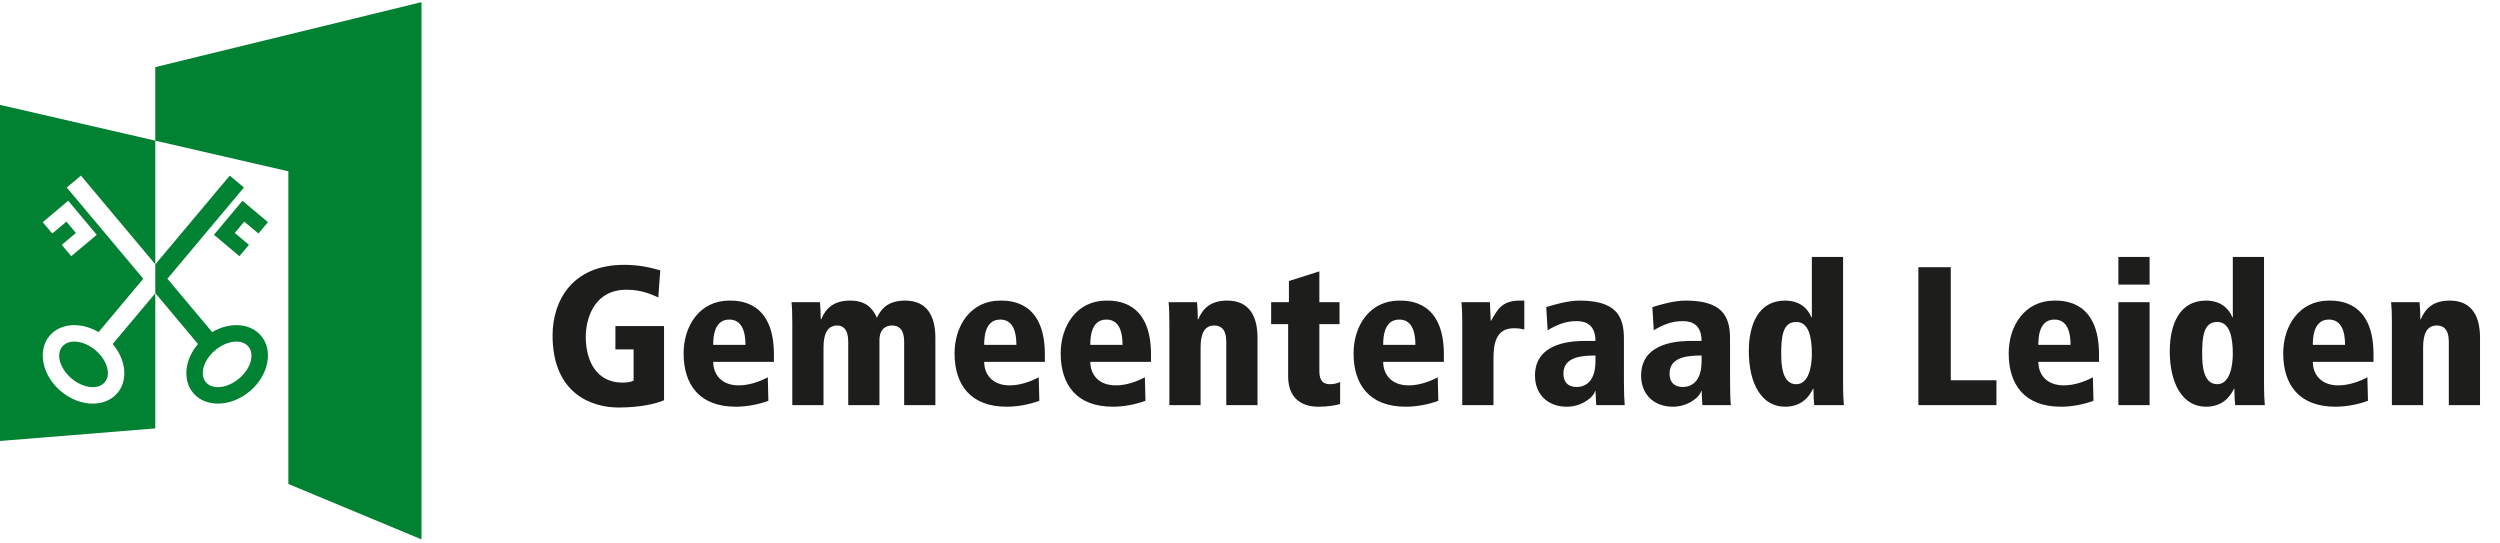
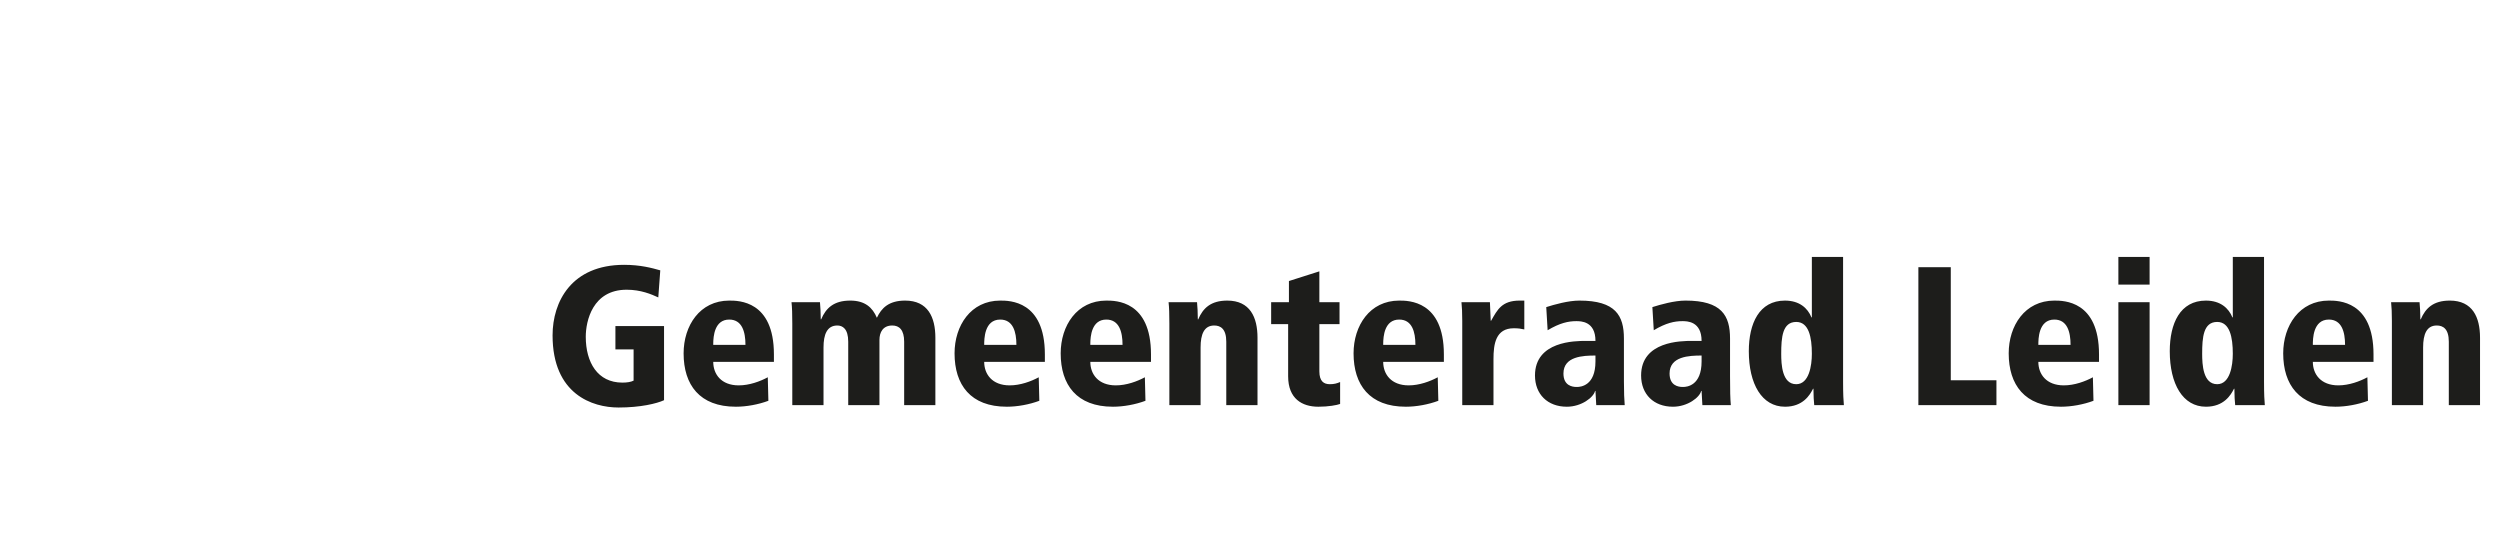
<svg xmlns="http://www.w3.org/2000/svg" width="276" height="60">
  <g fill="none" fill-rule="evenodd">
-     <path d="M46.533.236v59.313l-14.7-6.12V18.913l-14.69-3.385V7.409L46.534.236zM0 11.579l17.144 3.949v13.65l-8.21-9.791L7.37 20.7l8.445 10.073-4.935 5.891c-1.937-1.14-4.211-1.017-5.409.412-1.377 1.641-.814 4.383 1.259 6.124 2.073 1.74 4.868 1.82 6.244.178 1.2-1.43.922-3.689-.535-5.4l4.704-5.599v14.916L0 48.684V11.579zm25.366 7.808 1.563 1.313-8.447 10.075 4.94 5.888c1.936-1.14 4.207-1.016 5.406.413 1.377 1.641.813 4.383-1.259 6.124-2.072 1.74-4.868 1.82-6.245.178-1.198-1.43-.926-3.693.532-5.402l-4.7-5.608-.011.011v-3.2l.004.004 8.217-9.796zm2.055 18.871c-.724-.865-2.362-.684-3.657.404-1.295 1.087-1.758 2.67-1.033 3.534.725.864 2.362.683 3.658-.405 1.294-1.087 1.756-2.67 1.032-3.533zm-20.543 0c.725-.865 2.362-.684 3.657.404 1.295 1.087 1.758 2.67 1.033 3.533-.724.865-2.362.684-3.657-.403-1.295-1.088-1.757-2.67-1.033-3.534zm.653-16.095-2.813 2.364 1.05 1.251 1.563-1.312 1.05 1.251-1.564 1.314 1.05 1.25 2.814-2.362-3.15-3.756zm19.236 0 2.814 2.364-1.05 1.251-1.563-1.312-1.05 1.251 1.564 1.314-1.048 1.25-2.815-2.362 3.148-3.756z" fill="#018132" />
    <path d="M68.27 44.99c2.443 0 4.232-.437 5.04-.808V36h-5.368v2.575h2.007v3.447c-.305.153-.72.218-1.244.218-2.727 0-4.036-2.225-4.036-5.062 0-1.723.742-5.193 4.516-5.193 1.571 0 2.728.502 3.491.851l.219-2.989c-.917-.262-2.204-.61-3.993-.61-5.804 0-7.898 4.058-7.898 7.788 0 6.524 4.429 7.964 7.265 7.964zm12.96-.088c1.177 0 2.486-.24 3.6-.655l-.066-2.596c-.851.458-2.03.894-3.208.894-1.941 0-2.814-1.243-2.814-2.596h6.698v-.829c0-5.935-3.905-5.935-4.93-5.935-3.252 0-5.04 2.771-5.04 5.826 0 3.469 1.766 5.89 5.76 5.89zm1.068-6.83h-3.556v-.153c.009-.758.126-2.639 1.767-2.639 1.418 0 1.79 1.353 1.79 2.793zm8.618 6.655v-6.37c0-1.44.393-2.422 1.528-2.422.567 0 1.2.349 1.2 1.789v7.003h3.447v-7.2c0-.85.393-1.592 1.418-1.592.764 0 1.31.48 1.31 1.789v7.003h3.446v-7.44c0-2.269-.829-4.102-3.338-4.102-1.81 0-2.618.83-3.12 1.899-.48-1.135-1.309-1.899-2.945-1.899-1.811 0-2.684.83-3.207 2.073h-.044c0-.763-.044-1.396-.087-1.898h-3.142c.065.59.087 1.287.087 2.378v8.99h3.447zm20.226.175c1.178 0 2.487-.24 3.6-.655l-.066-2.596c-.85.458-2.029.894-3.207.894-1.942 0-2.814-1.243-2.814-2.596h6.698v-.829c0-5.935-3.906-5.935-4.931-5.935-3.251 0-5.04 2.771-5.04 5.826 0 3.469 1.767 5.89 5.76 5.89zm1.069-6.83h-3.556c0-.61 0-2.792 1.767-2.792 1.418 0 1.789 1.353 1.789 2.793zm10.647 6.83c1.178 0 2.487-.24 3.6-.655l-.065-2.596c-.851.458-2.03.894-3.208.894-1.941 0-2.814-1.243-2.814-2.596h6.698v-.829c0-5.935-3.905-5.935-4.93-5.935-3.252 0-5.04 2.771-5.04 5.826 0 3.469 1.766 5.89 5.76 5.89zm1.07-6.83h-3.557v-.153c.009-.758.126-2.639 1.767-2.639 1.418 0 1.79 1.353 1.79 2.793zm8.617 6.655v-6.37c0-1.462.393-2.422 1.506-2.422.698 0 1.33.37 1.33 1.789v7.003h3.448v-7.44c0-2.269-.829-4.102-3.338-4.102-1.811 0-2.684.83-3.207 2.073h-.044c0-.763-.044-1.396-.087-1.898h-3.142c.065.59.087 1.287.087 2.378v8.99h3.447zm13.004.175c1.113 0 2.051-.175 2.4-.306v-2.421c-.349.152-.654.24-1.134.24-.655 0-1.157-.306-1.157-1.419v-5.214h2.226V33.36h-2.226v-3.404l-3.36 1.07v2.334h-1.963v2.422h1.876v5.76c0 2.487 1.549 3.36 3.338 3.36zm9.644 0c1.178 0 2.487-.24 3.6-.655l-.066-2.596c-.85.458-2.029.894-3.207.894-1.942 0-2.815-1.243-2.815-2.596h6.699v-.829c0-5.935-3.906-5.935-4.931-5.935-3.251 0-5.04 2.771-5.04 5.826 0 3.469 1.767 5.89 5.76 5.89zm1.069-6.83h-3.557l.001-.153c.008-.758.126-2.639 1.767-2.639 1.418 0 1.789 1.353 1.789 2.793zm8.618 6.655v-5.083c0-1.659.24-3.404 2.247-3.404.48 0 .786.044 1.157.13v-3.185h-.502c-1.986 0-2.466 1.004-3.164 2.226h-.043l-.088-2.051h-3.142c.06.53.083 1.149.087 2.062v9.305h3.448zm8.095.175c1.636 0 2.967-1.047 3.12-1.746h.043l.087 1.571h3.142c-.057-.668-.08-1.336-.086-2.618l-.001-4.734c0-2.531-.916-4.19-4.91-4.19-1.243 0-2.77.437-3.665.72l.153 2.553c1.353-.807 2.291-1.003 3.164-1.003.502 0 2.116 0 2.116 2.181h-1.047c-1.2 0-5.63.022-5.63 3.819 0 2.072 1.397 3.447 3.514 3.447zm1.145-2.182-.126-.001c-.39-.01-1.39-.128-1.39-1.483 0-1.898 2.16-1.985 3.534-1.985v.654c0 2.685-1.638 2.81-2.018 2.815zm10.57 2.182c1.637 0 2.968-1.047 3.12-1.746h.045l.087 1.571h3.142c-.066-.763-.088-1.527-.088-3.207v-4.145c0-2.531-.916-4.19-4.909-4.19-1.243 0-2.77.437-3.665.72l.153 2.553c1.352-.807 2.29-1.003 3.163-1.003.502 0 2.117 0 2.117 2.181h-1.048c-1.2 0-5.629.022-5.629 3.819 0 2.072 1.397 3.447 3.513 3.447zm1.146-2.182-.126-.001c-.39-.01-1.39-.128-1.39-1.483 0-1.898 2.16-1.985 3.535-1.985v.654c0 2.685-1.639 2.81-2.019 2.815zm11.226 2.182c1.985 0 2.749-1.287 3.098-1.986h.044c0 .786.043 1.375.087 1.811h3.273c-.044-.523-.088-1.112-.088-2.552V28.364h-3.447v6.676h-.044c-.414-1.025-1.33-1.855-2.923-1.855-2.858 0-3.993 2.531-3.993 5.586 0 3.622 1.44 6.13 3.993 6.13zm1.243-2.487c-1.57 0-1.658-2.182-1.658-3.36 0-1.811.131-3.513 1.658-3.513 1.397 0 1.724 1.702 1.724 3.513 0 1.309-.305 3.36-1.724 3.36zm22.102 2.312v-2.749h-5.04v-12.48h-3.578v15.23h8.618zm7.113.175c1.178 0 2.487-.24 3.6-.655l-.065-2.596c-.851.458-2.03.894-3.208.894-1.942 0-2.814-1.243-2.814-2.596h6.698v-.829c0-5.935-3.906-5.935-4.931-5.935-3.25 0-5.04 2.771-5.04 5.826 0 3.469 1.767 5.89 5.76 5.89zm1.07-6.83h-3.557c0-.61 0-2.792 1.767-2.792 1.418 0 1.79 1.353 1.79 2.793zm8.726-6.654v-3.054h-3.447v3.054h3.447zm0 13.31V33.36h-3.447v11.367h3.447zm6.219.174c1.985 0 2.749-1.287 3.098-1.986h.043c0 .786.044 1.375.088 1.811h3.272c-.043-.523-.087-1.112-.087-2.552V28.364h-3.447v6.676h-.044c-.414-1.025-1.33-1.855-2.923-1.855-2.859 0-3.993 2.531-3.993 5.586 0 3.622 1.44 6.13 3.993 6.13zm1.243-2.487c-1.57 0-1.658-2.182-1.658-3.36 0-1.811.13-3.513 1.658-3.513 1.397 0 1.724 1.702 1.724 3.513 0 1.309-.306 3.36-1.724 3.36zm13.047 2.487c1.179 0 2.488-.24 3.6-.655l-.065-2.596c-.85.458-2.03.894-3.207.894-1.942 0-2.815-1.243-2.815-2.596h6.698v-.829c0-5.935-3.905-5.935-4.93-5.935-3.251 0-5.04 2.771-5.04 5.826 0 3.469 1.767 5.89 5.76 5.89zm1.07-6.83h-3.557c0-.61 0-2.792 1.767-2.792 1.419 0 1.79 1.353 1.79 2.793zm8.618 6.655v-6.37c0-1.462.392-2.422 1.505-2.422.698 0 1.331.37 1.331 1.789v7.003h3.447v-7.44c0-2.269-.829-4.102-3.338-4.102-1.81 0-2.683.83-3.207 2.073h-.044c0-.763-.043-1.396-.087-1.898h-3.142c.06.53.083 1.149.087 2.062v9.305h3.448z" fill="#1D1D1B" />
  </g>
</svg>